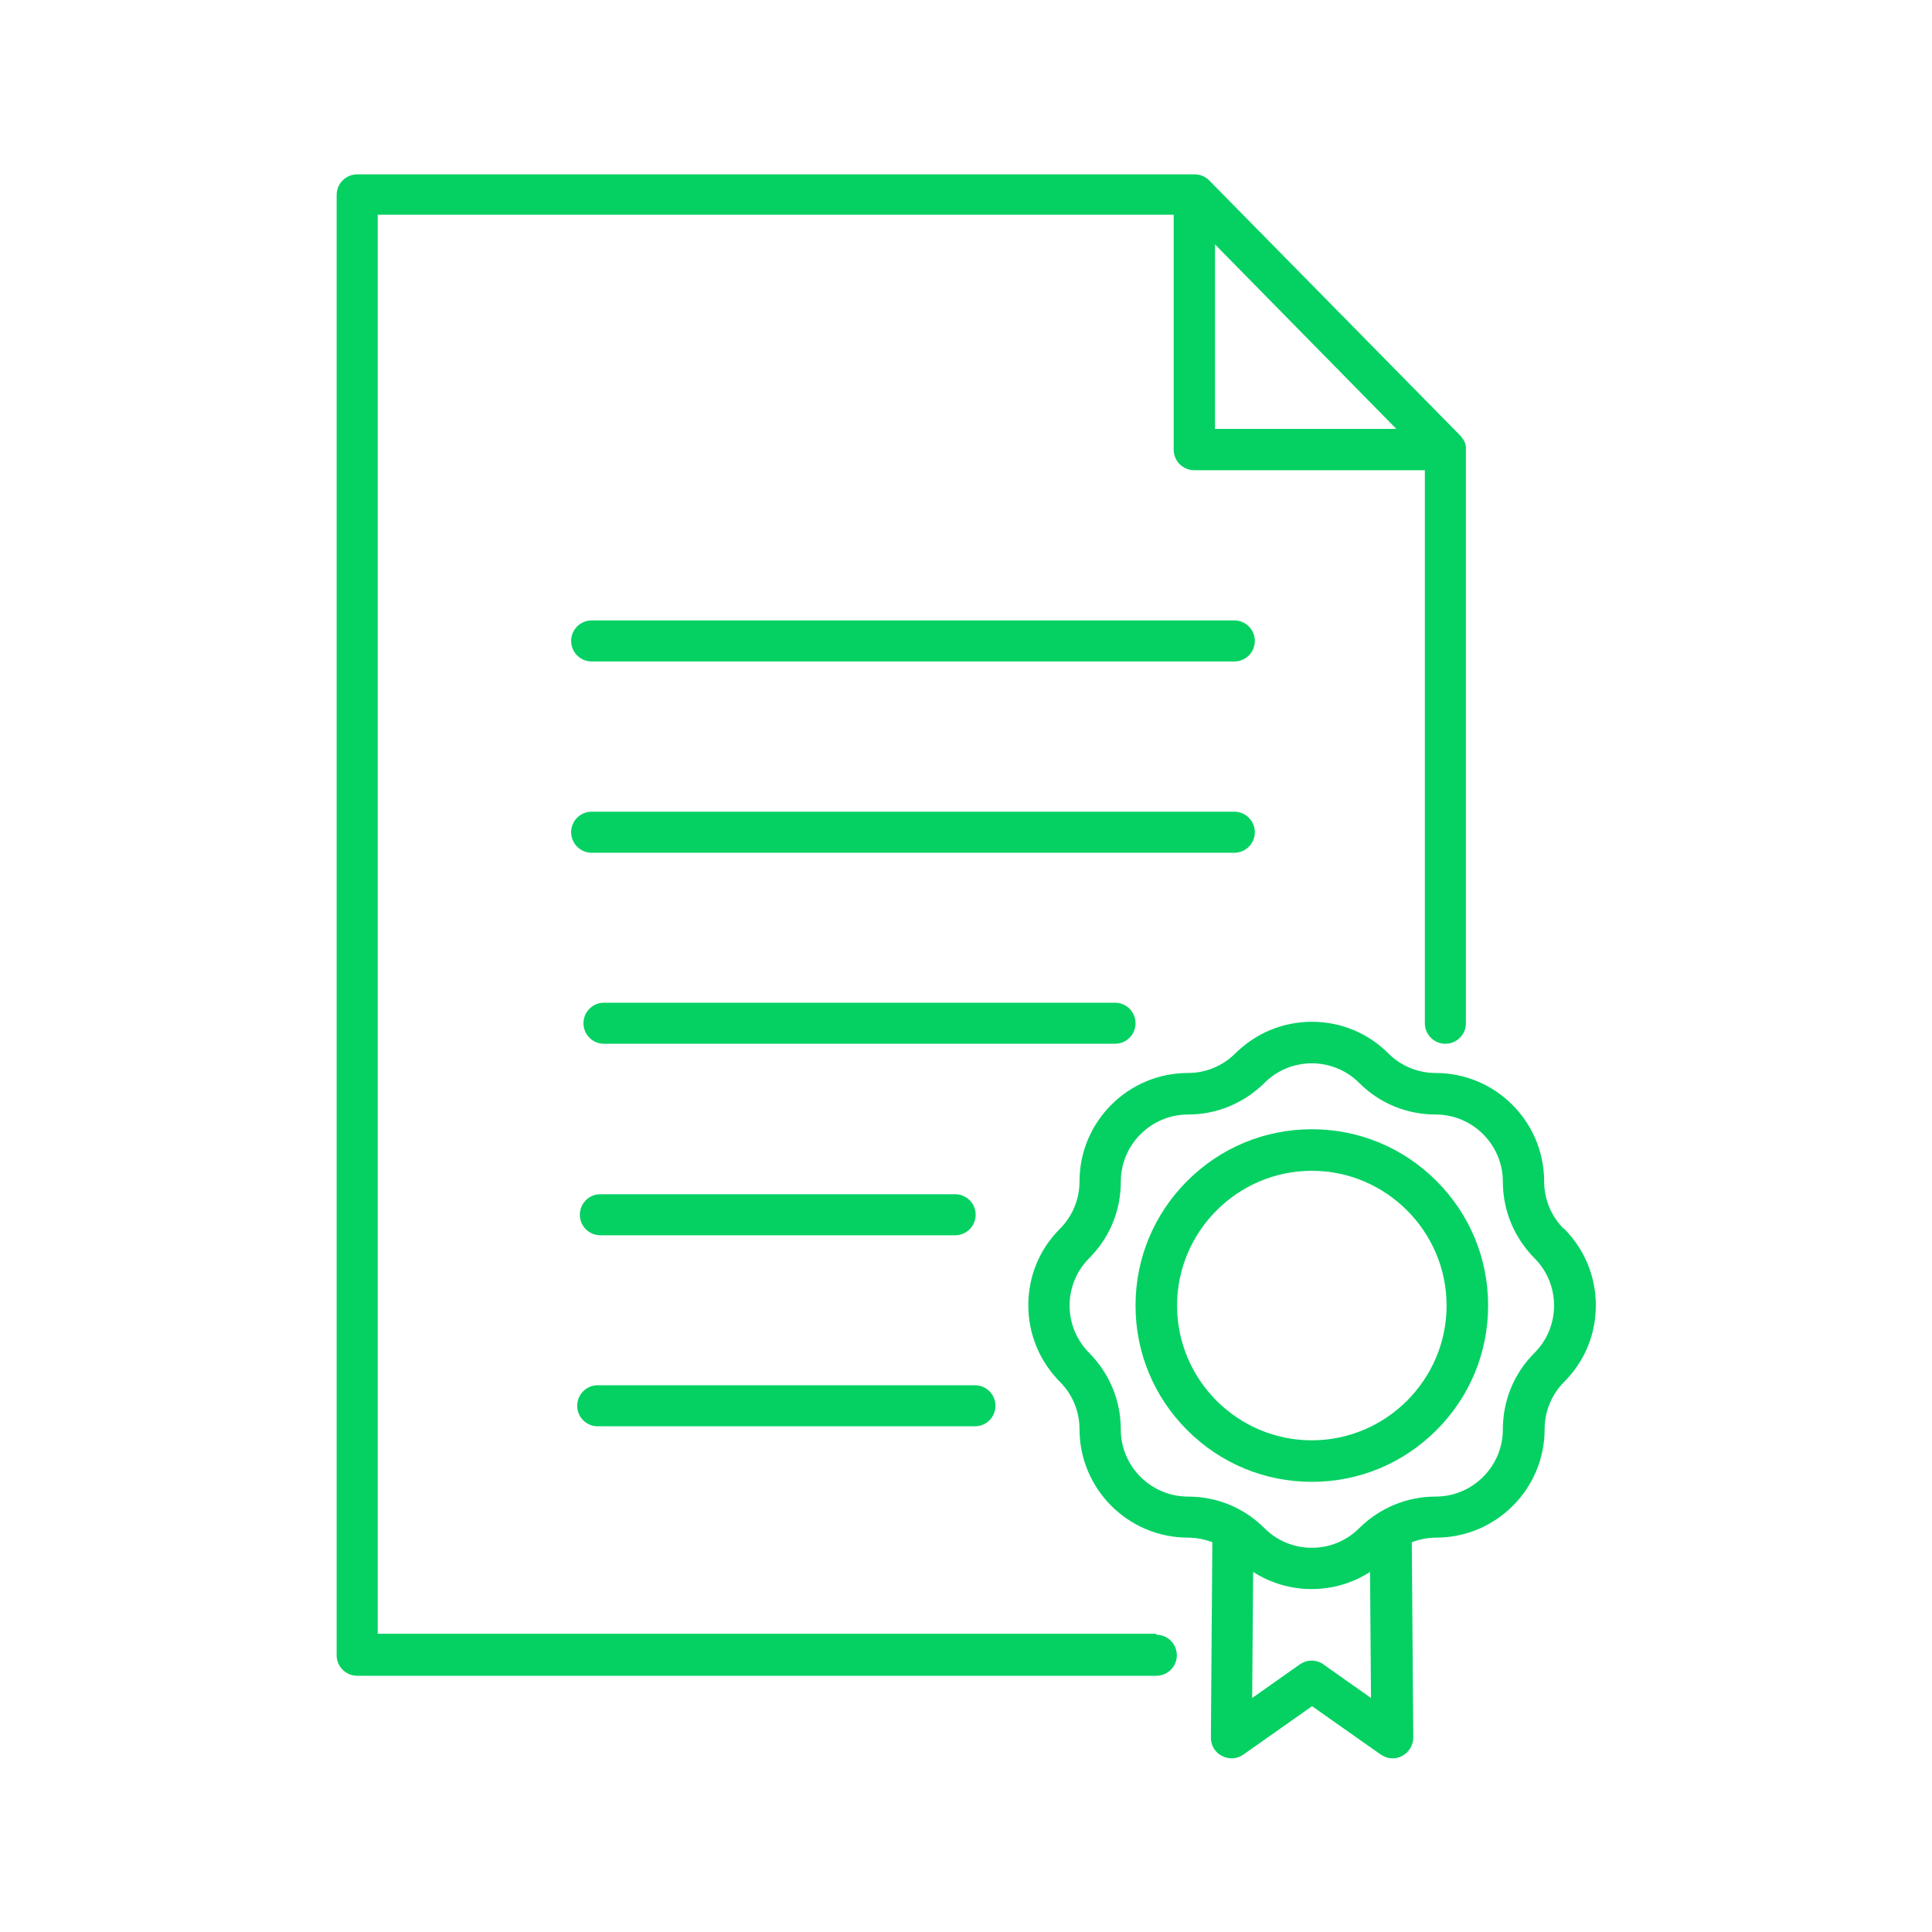
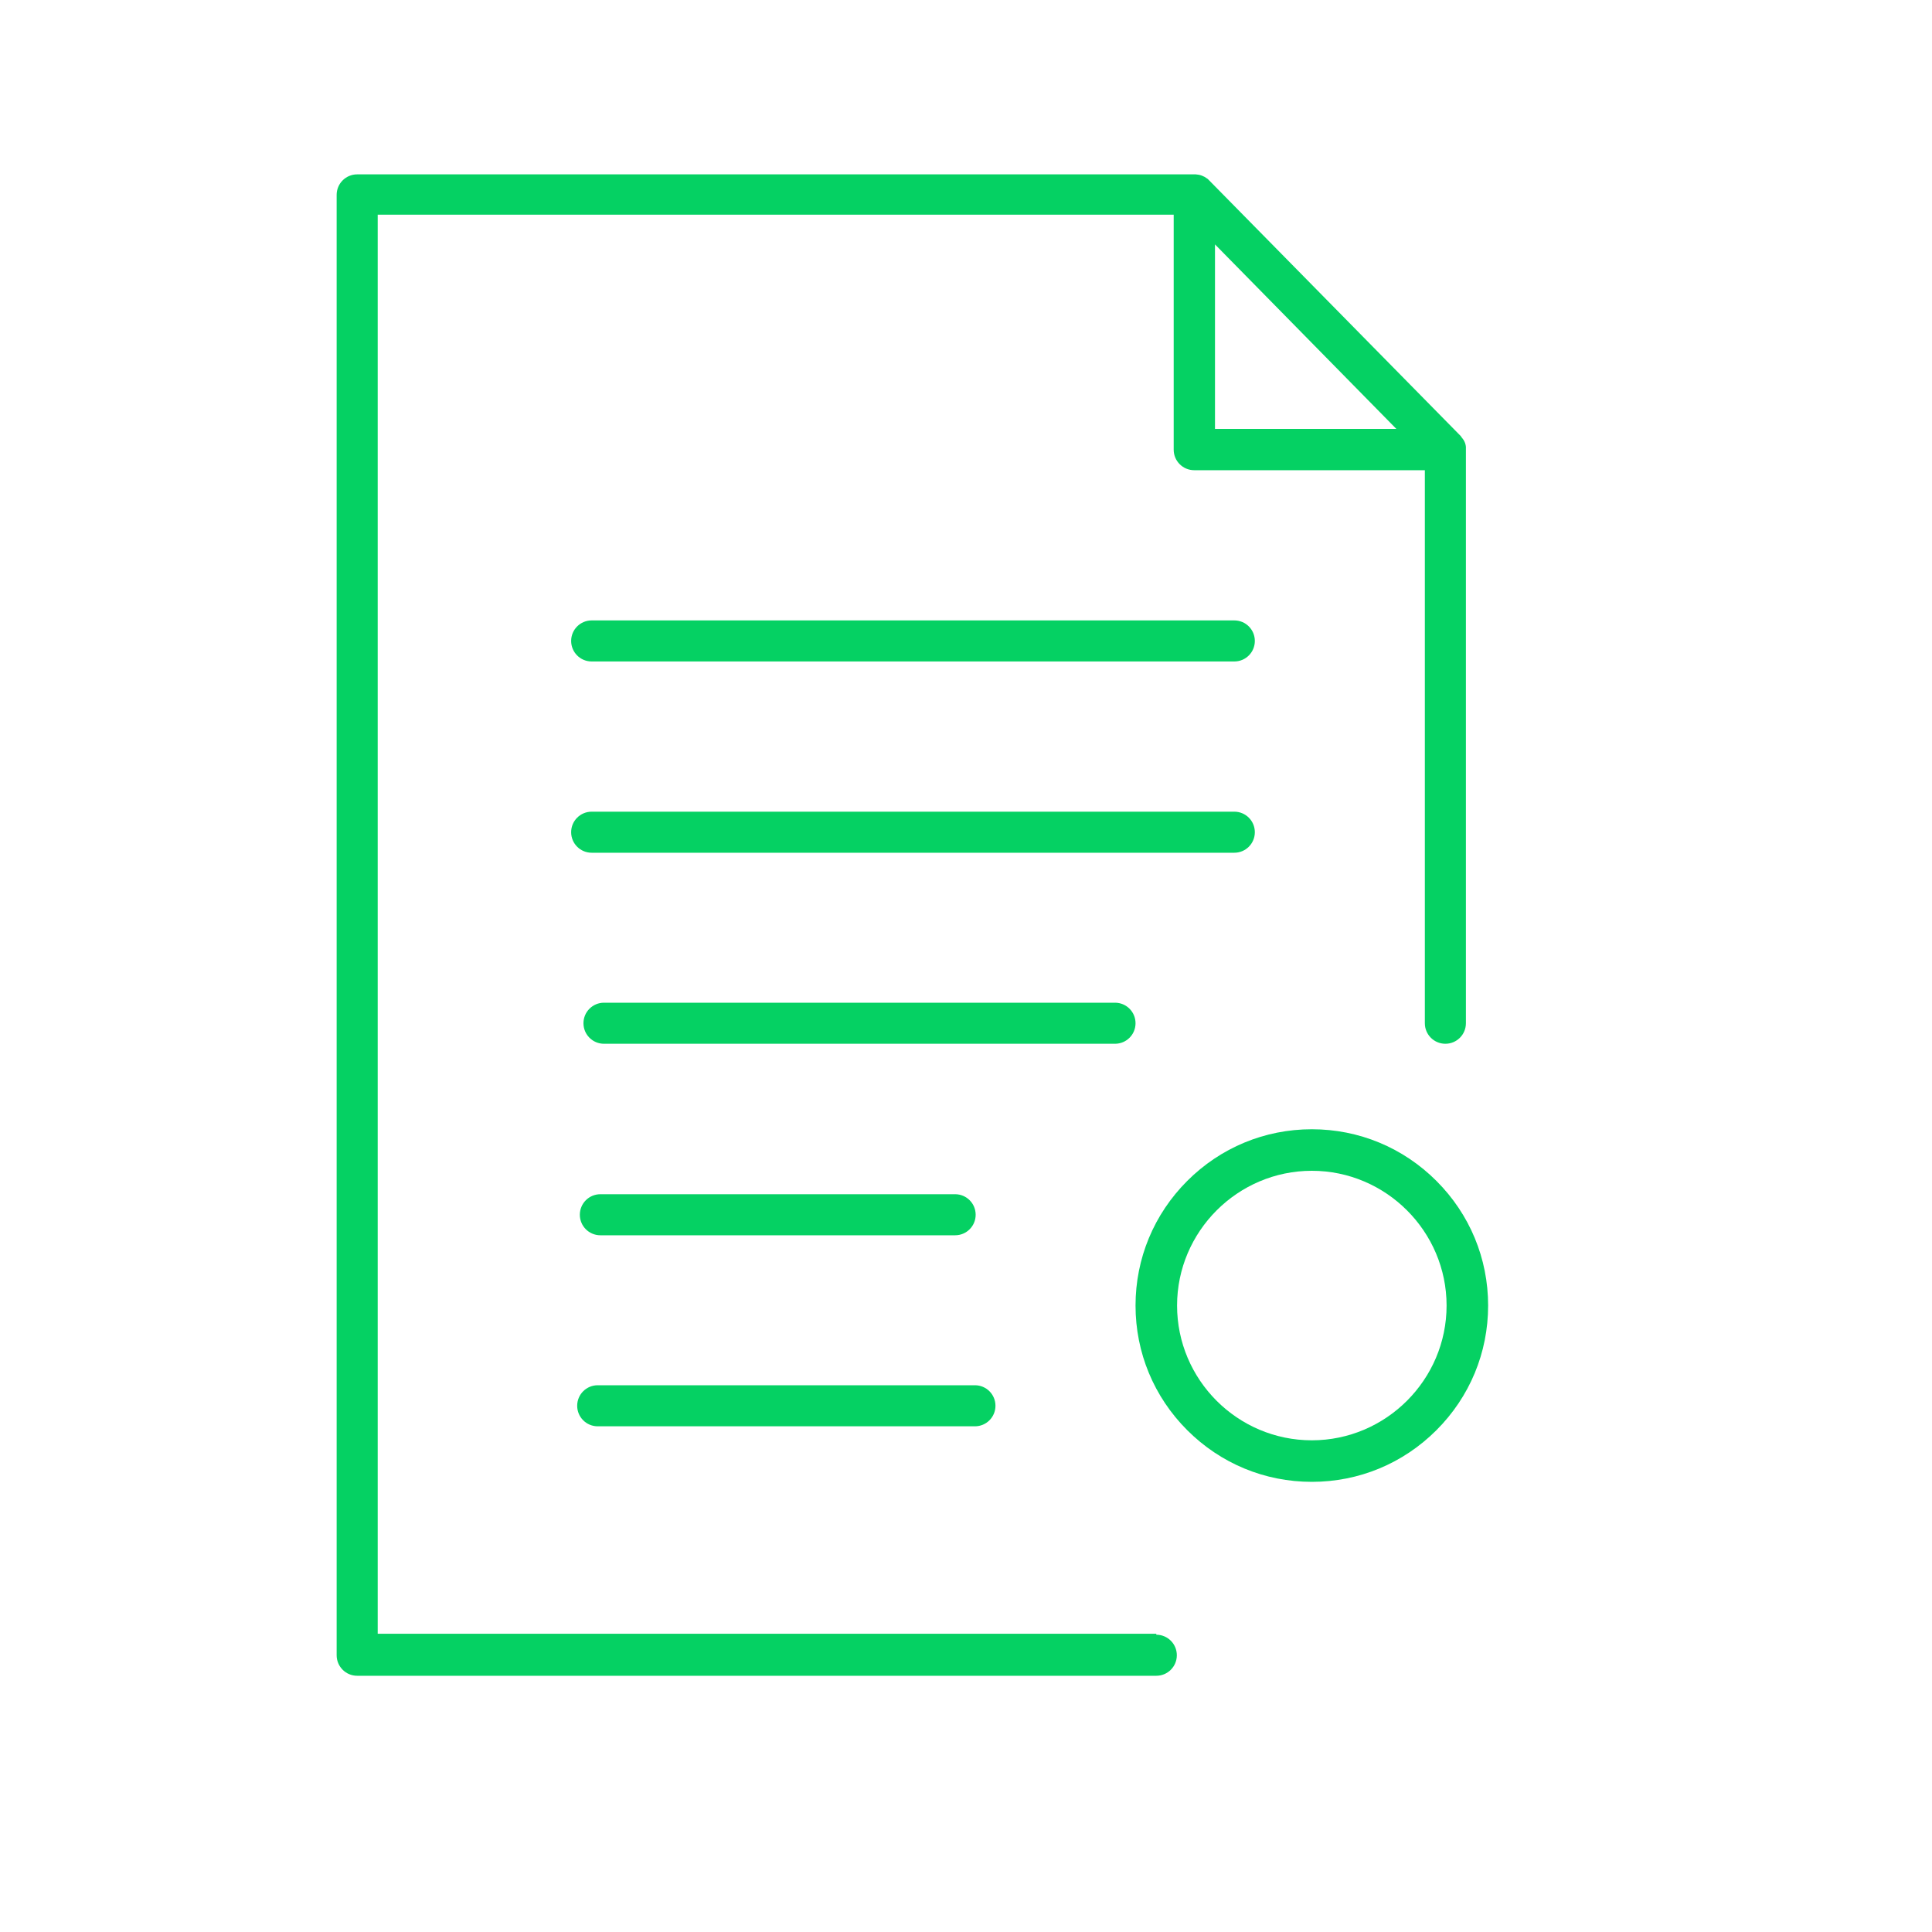
<svg xmlns="http://www.w3.org/2000/svg" id="a" viewBox="0 0 80 80">
  <defs>
    <style>.b{fill:#05d163;}</style>
  </defs>
-   <path class="b" d="m64.75,50.88c-.52-.52-.81-1.22-.81-1.96,0-2.47-2.01-4.49-4.49-4.49-.74,0-1.44-.29-1.96-.81-.85-.85-1.97-1.31-3.17-1.31s-2.32.47-3.17,1.31c-.52.52-1.22.81-1.96.81-2.47,0-4.49,2.01-4.49,4.49,0,.74-.29,1.44-.81,1.96-.85.85-1.31,1.97-1.31,3.17,0,1.2.47,2.32,1.31,3.17.52.52.81,1.22.81,1.96,0,2.47,2.01,4.49,4.49,4.49.35,0,.69.07,1.01.19,0,0,0,0,0,.01l-.06,8.08c0,.32.17.62.46.76.28.15.63.13.89-.06l2.84-2,2.84,2c.15.1.32.16.49.16.14,0,.27-.03.4-.1.28-.15.46-.44.46-.76l-.06-8.08s0,0,0-.01c.32-.12.66-.19,1.01-.19,2.47,0,4.49-2.01,4.49-4.49,0-.74.29-1.44.81-1.96.85-.85,1.31-1.97,1.31-3.17s-.47-2.32-1.31-3.17Zm-9.94,18.04c-.3-.21-.69-.21-.99,0l-1.97,1.39.04-5.22c.72.46,1.55.71,2.42.71s1.71-.25,2.42-.71l.04,5.22-1.97-1.39Zm8.73-12.9c-.85.85-1.31,1.97-1.31,3.17,0,1.53-1.25,2.78-2.78,2.78-1.2,0-2.32.47-3.17,1.31-.52.52-1.22.81-1.96.81s-1.44-.29-1.96-.81c-.85-.85-1.97-1.31-3.17-1.31-1.53,0-2.78-1.25-2.78-2.78,0-1.2-.47-2.32-1.31-3.17-.52-.52-.81-1.22-.81-1.96s.29-1.44.81-1.96c.85-.85,1.31-1.97,1.31-3.17,0-1.53,1.25-2.78,2.78-2.78,1.2,0,2.32-.47,3.17-1.31.52-.52,1.22-.81,1.96-.81s1.44.29,1.96.81h0c.85.85,1.97,1.31,3.17,1.31,1.53,0,2.78,1.25,2.78,2.78,0,1.2.47,2.32,1.31,3.17.52.52.81,1.22.81,1.96s-.29,1.44-.81,1.96Z" />
  <path class="b" d="m54.32,46.76c-1.95,0-3.78.76-5.16,2.14-1.38,1.38-2.14,3.21-2.14,5.16s.76,3.78,2.14,5.16c1.38,1.38,3.21,2.14,5.16,2.14s3.78-.76,5.16-2.14c1.38-1.38,2.14-3.21,2.14-5.16s-.76-3.78-2.14-5.16c-1.38-1.38-3.21-2.14-5.16-2.14Zm0,12.88c-3.08,0-5.58-2.51-5.58-5.58s2.51-5.58,5.58-5.58,5.58,2.51,5.58,5.58-2.51,5.58-5.58,5.58Z" />
  <path class="b" d="m47.88,67.65H15.64V8.89h32.96v9.73c0,.47.38.85.85.85h9.55v22.9c0,.47.38.85.85.85s.85-.38.85-.85v-23.75s0-.03,0-.04c0,0,0-.02,0-.03,0,0,0,0,0-.01,0-.01,0-.03,0-.04,0,0,0,0,0,0-.01-.1-.04-.19-.09-.27,0,0,0,0,0,0,0-.01-.01-.02-.02-.03,0,0,0,0,0,0,0,0-.01-.02-.02-.03,0,0,0,0,0,0,0,0-.01-.02-.02-.02,0,0,0,0,0-.01,0,0-.01-.01-.02-.02,0,0,0,0-.01-.01,0,0,0-.01-.01-.02,0,0,0,0-.01-.01,0,0,0-.01-.01-.02,0,0,0,0-.01-.01l-10.41-10.58s0,0,0,0c0,0-.01-.01-.02-.02,0,0,0,0-.01-.01,0,0-.01-.01-.02-.02,0,0,0,0-.01-.01,0,0-.02-.01-.03-.02,0,0,0,0,0,0-.13-.1-.29-.16-.47-.17-.01,0-.03,0-.04,0H14.79c-.47,0-.85.38-.85.85v60.47c0,.47.38.85.85.85h33.09c.47,0,.85-.38.85-.85s-.38-.85-.85-.85Zm2.43-57.53l7.51,7.64h-7.51v-7.64Z" />
  <path class="b" d="m51.11,25.69h-26.61c-.47,0-.85.38-.85.85s.38.85.85.85h26.61c.47,0,.85-.38.85-.85s-.38-.85-.85-.85Z" />
  <path class="b" d="m51.96,34.46c0-.47-.38-.85-.85-.85h-26.61c-.47,0-.85.38-.85.85s.38.85.85.85h26.61c.47,0,.85-.38.85-.85Z" />
  <path class="b" d="m47.02,42.37c0-.47-.38-.85-.85-.85h-21.16c-.47,0-.85.38-.85.85s.38.85.85.85h21.16c.47,0,.85-.38.85-.85Z" />
  <path class="b" d="m24.86,51.15h14.69c.47,0,.85-.38.85-.85s-.38-.85-.85-.85h-14.69c-.47,0-.85.38-.85.85s.38.85.85.85Z" />
  <path class="b" d="m24.75,59.06h15.62c.47,0,.85-.38.85-.85s-.38-.85-.85-.85h-15.62c-.47,0-.85.38-.85.85s.38.85.85.85Z" />
</svg>